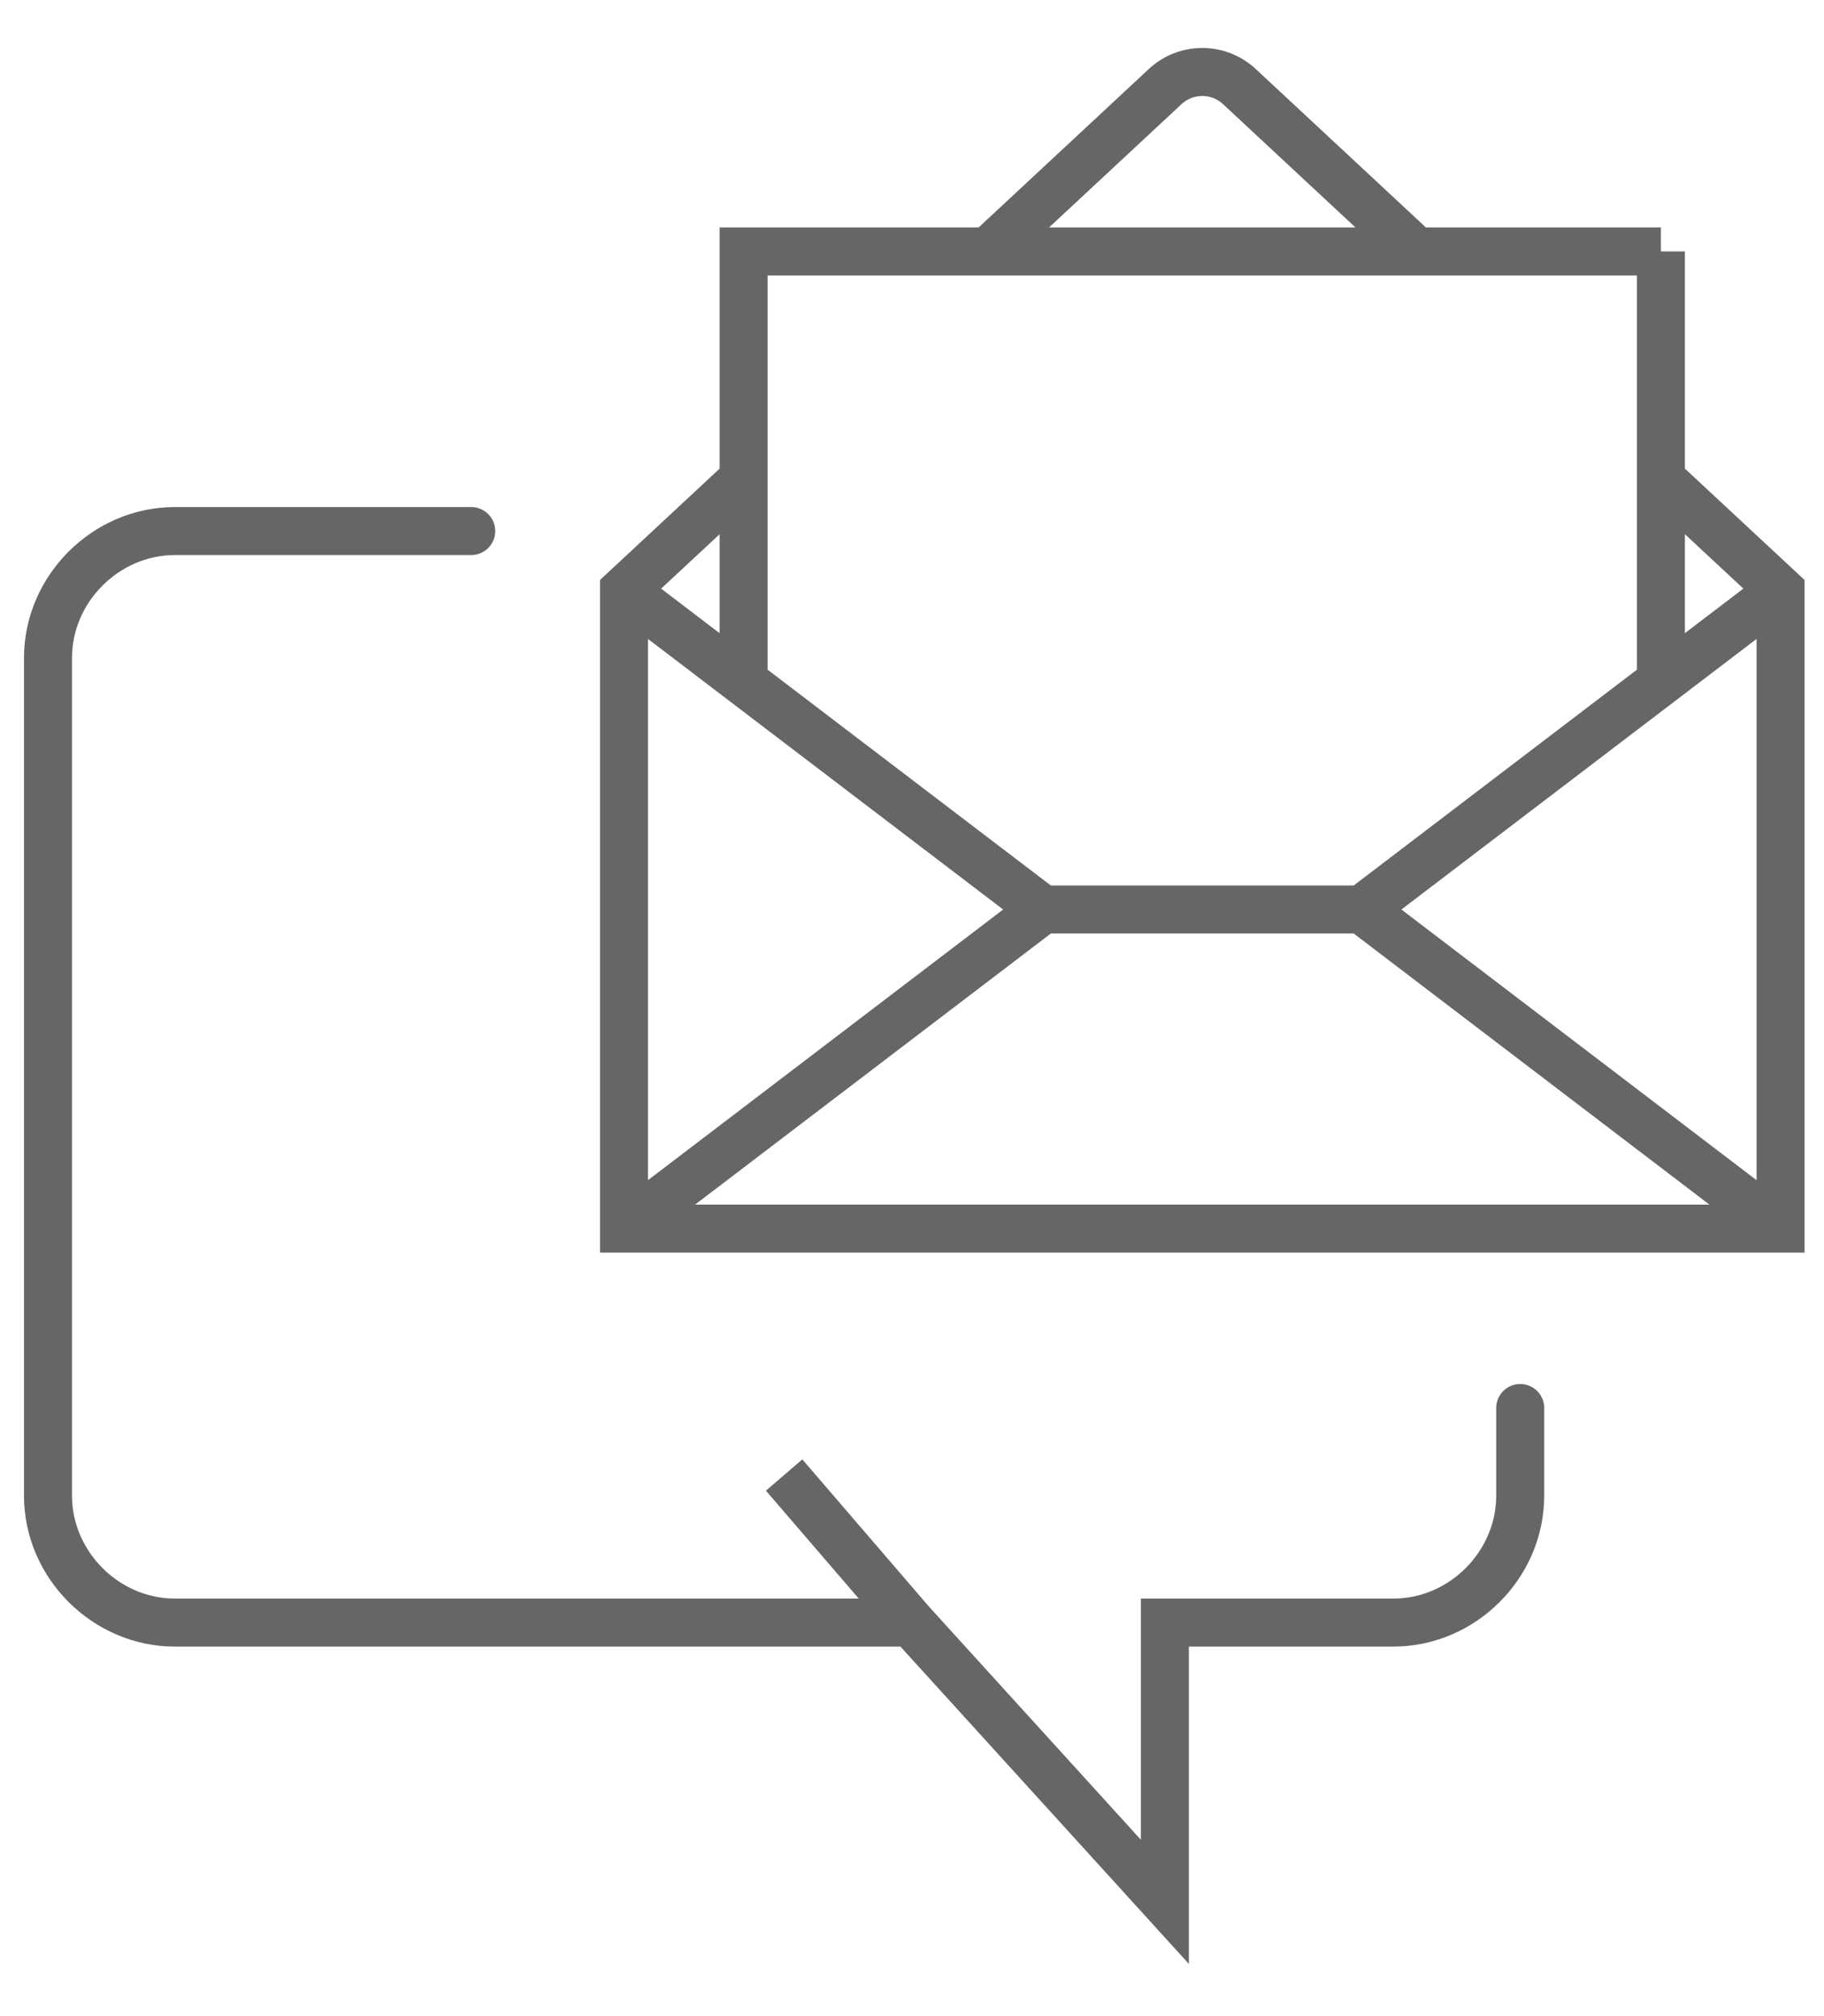
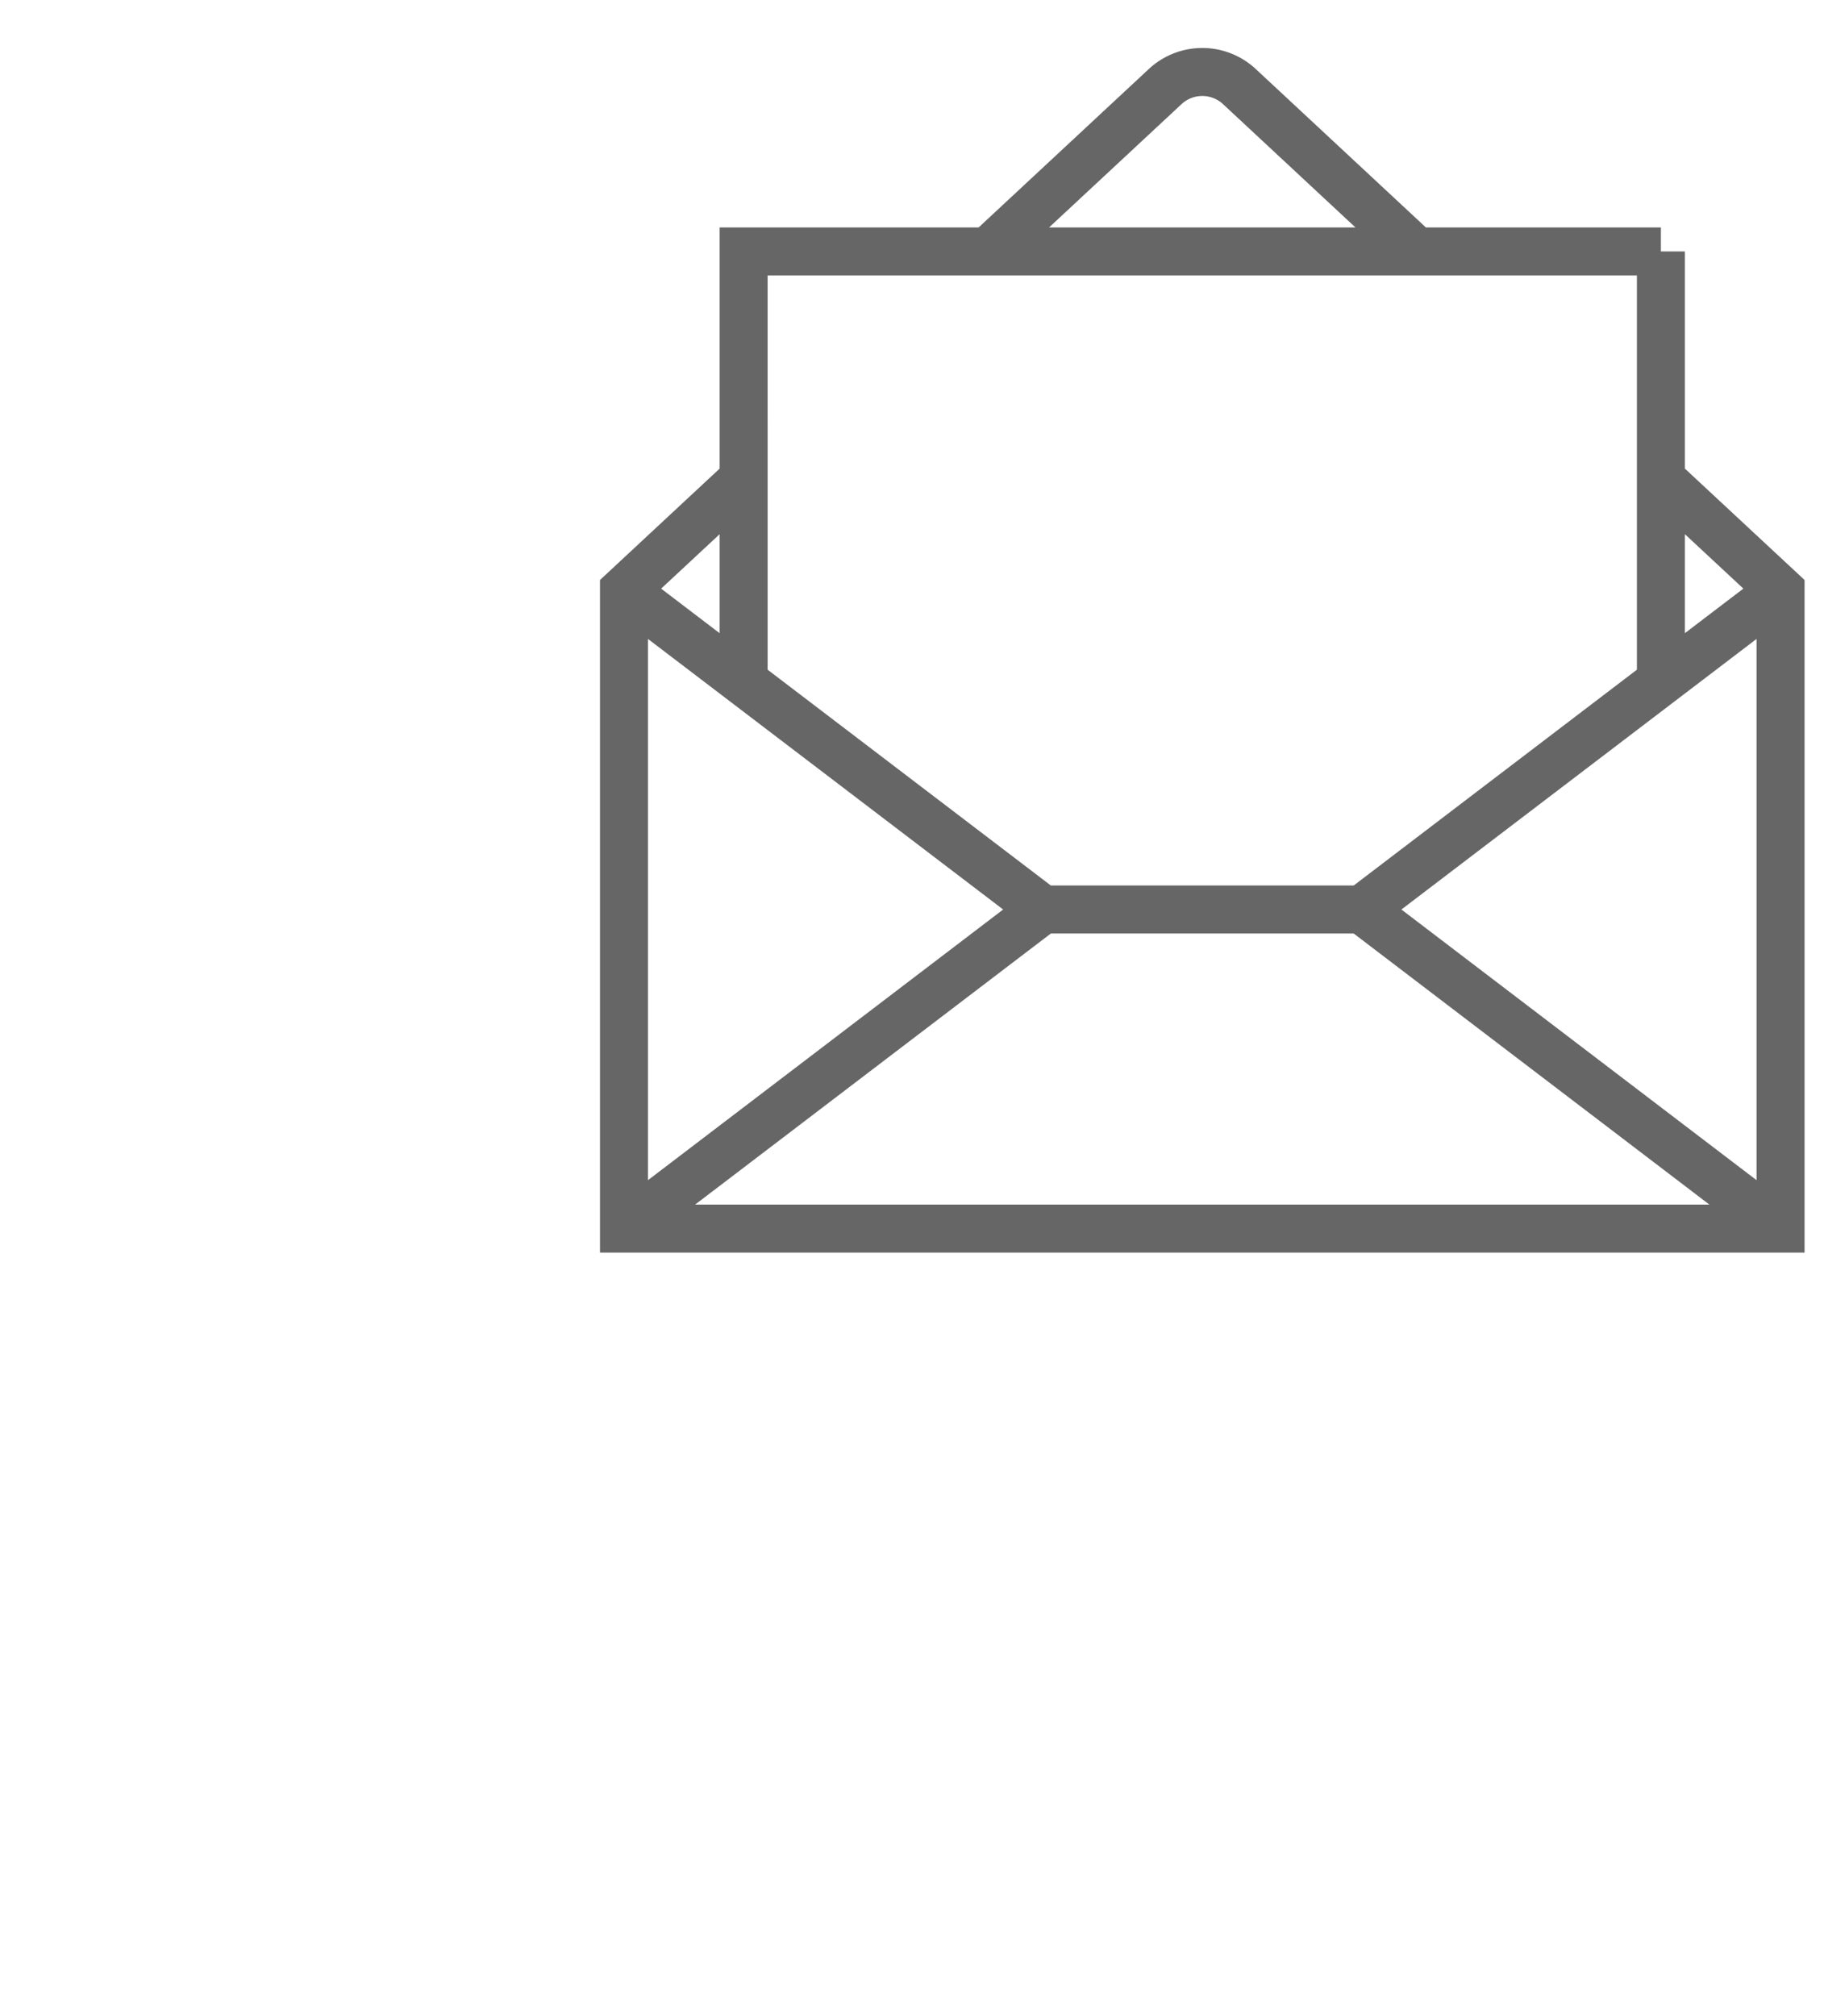
<svg xmlns="http://www.w3.org/2000/svg" width="38" height="42">
  <g fill="none" fill-rule="evenodd" stroke="#666" stroke-linecap="round">
    <path d="M34.602 9.98v4.219l-6.231 4.748h-6.647l-6.232-4.748v-4.219L13 12.3v13.294h24.095v-13.294l-2.493-2.32zm-5.093-4.742l-3.688-3.434a1.135 1.135 0 0 0-1.547 0l-3.689 3.434h8.924zm5.093 0h-19.11v8.961l6.232 4.748h6.647l6.231-4.748v-8.961zm-13.293 13.709h7.062-7.062zm15.786 6.111v-12.222c0-.219-.251-.344-.427-.21l-8.297 6.321 8.297 6.323c.176.132.427.007.427-.212zm-24.095 0v-12.222c0-.219.251-.344.426-.21l8.298 6.321-8.298 6.323c-.175.132-.426.007-.426-.212z" />
-     <path d="M16.336 30.728l2.644 3.074-2.644-3.074zM1 13.706V31.158c0 1.44 1.205 2.644 2.645 2.644h15.335l5.288 5.817v-5.817h4.759c1.44 0 2.644-1.204 2.644-2.644v-1.826M9.817 11.063h-6.172c-1.44 0-2.645 1.203-2.645 2.643" />
  </g>
</svg>